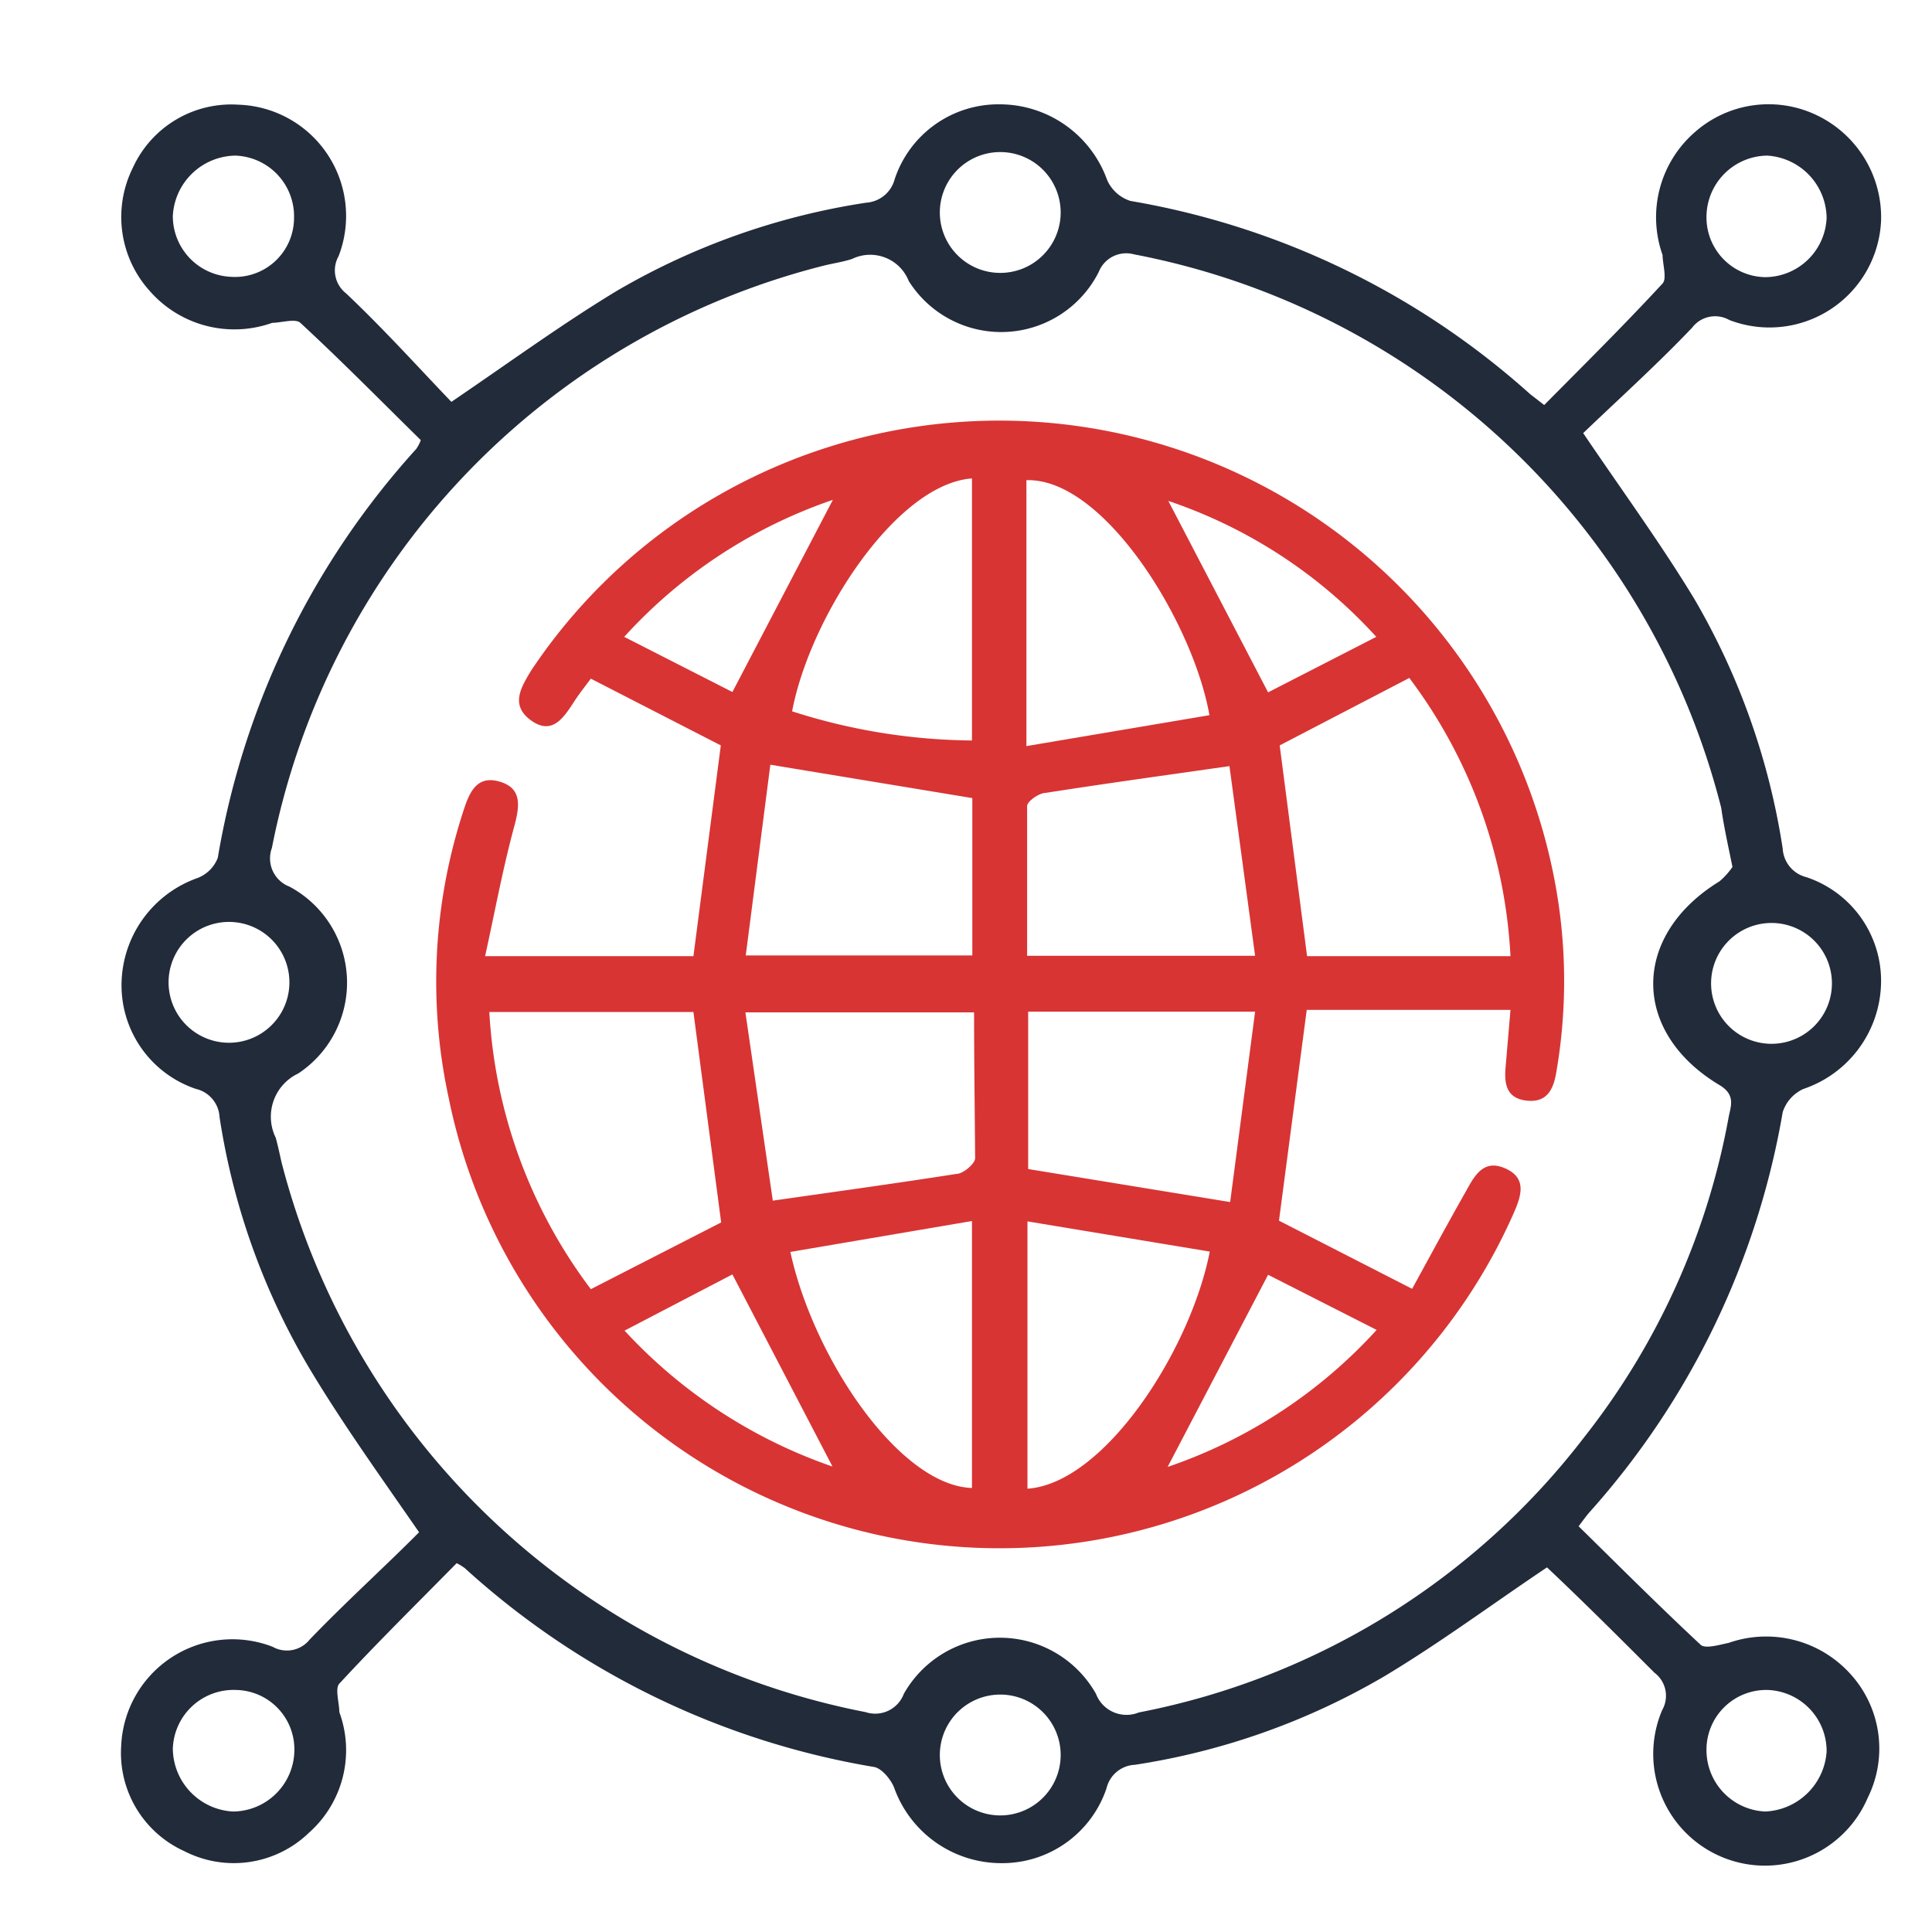
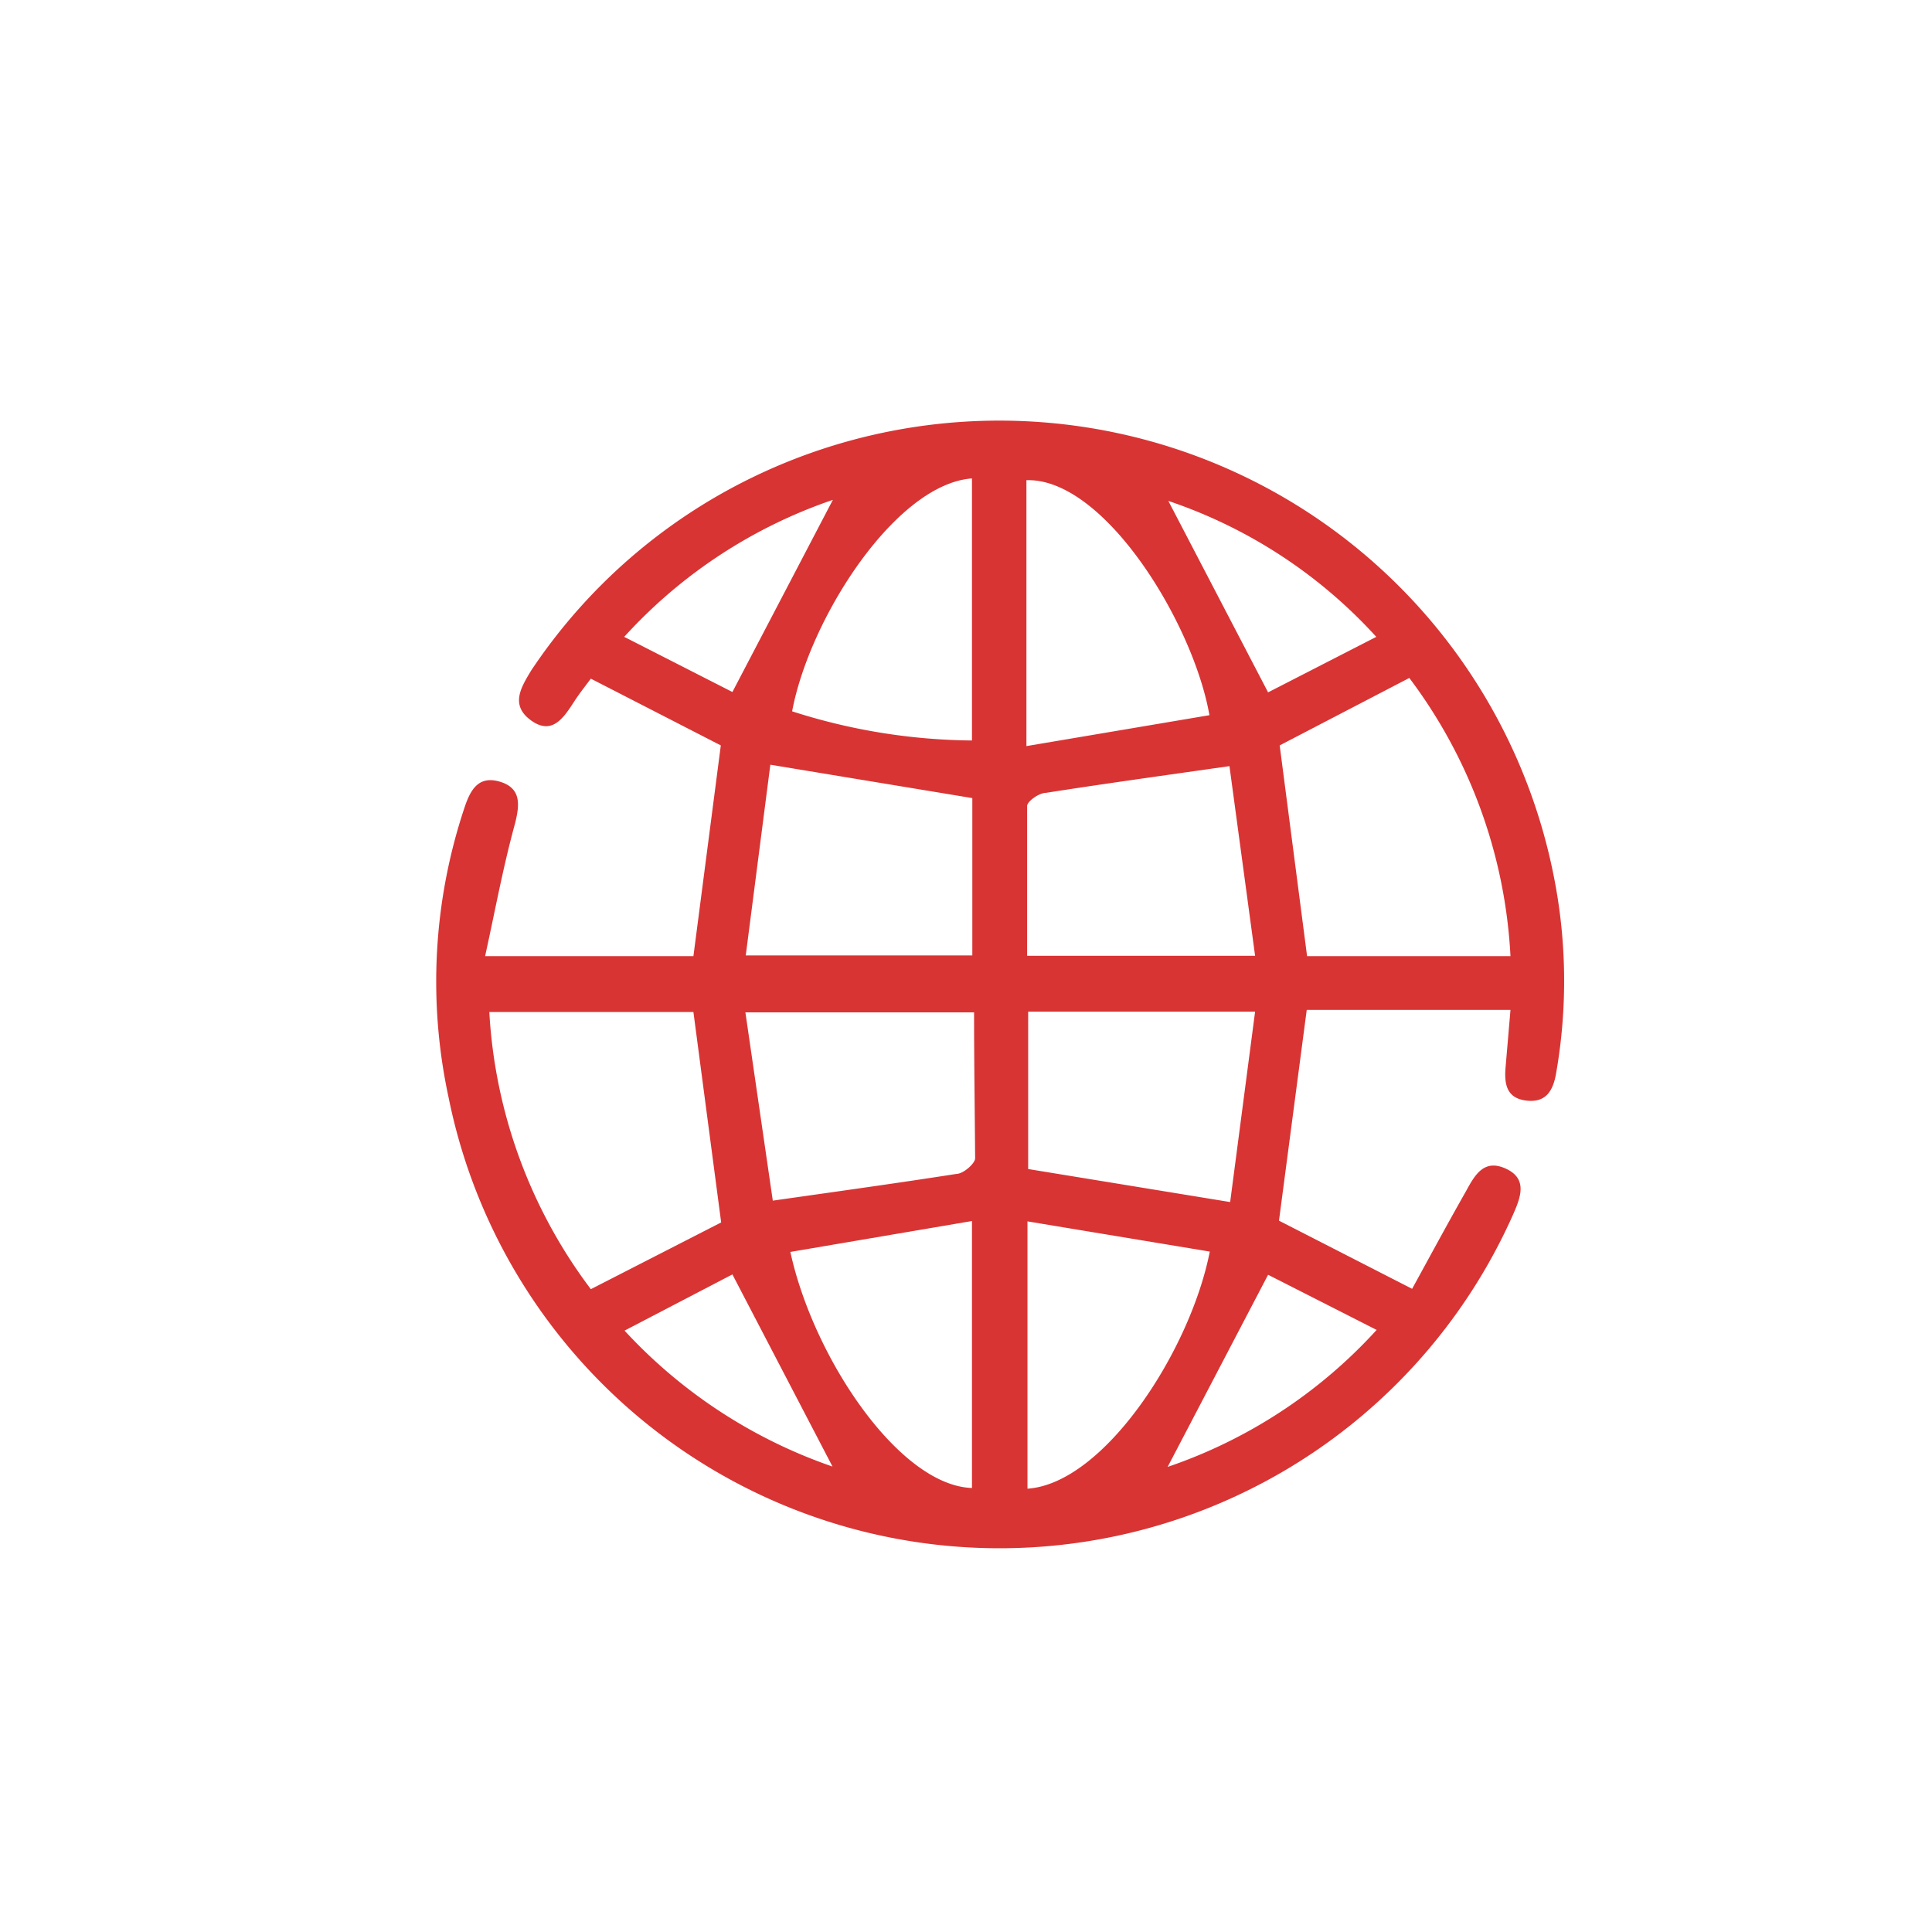
<svg xmlns="http://www.w3.org/2000/svg" id="Layer_1" data-name="Layer 1" width="55" height="55" viewBox="0 0 55 55">
  <defs>
    <style>.cls-1{fill:#222b3a;}.cls-2{fill:#d83434;}</style>
  </defs>
-   <path class="cls-1" d="M11.93,43.62C10.81,42,9.71,40.47,8.77,38.89A19.87,19.87,0,0,1,6.25,31.8.87.87,0,0,0,5.58,31a3.11,3.11,0,0,1-2.12-3A3.24,3.24,0,0,1,5.61,25a1,1,0,0,0,.59-.58,23,23,0,0,1,5.65-11.64,1.19,1.19,0,0,0,.13-.25c-1.12-1.1-2.25-2.25-3.43-3.34-.14-.13-.55,0-.8,0a3.2,3.2,0,0,1-3.49-.91,3.14,3.14,0,0,1-.48-3.5,3.08,3.08,0,0,1,3-1.8A3.17,3.17,0,0,1,9.64,7.29a.83.83,0,0,0,.21,1.06c1.06,1,2.07,2.12,3,3.09,1.65-1.12,3.14-2.21,4.71-3.16a20,20,0,0,1,7.1-2.51.9.9,0,0,0,.81-.67,3.11,3.11,0,0,1,3-2.13,3.25,3.25,0,0,1,3.05,2.16,1.09,1.09,0,0,0,.66.59,22.74,22.74,0,0,1,11.38,5.5l.4.31c1.14-1.15,2.28-2.28,3.37-3.46.13-.14,0-.56,0-.81a3.21,3.21,0,0,1,.91-3.49,3.17,3.17,0,0,1,3.5-.48,3.22,3.22,0,0,1,1.81,3,3.18,3.18,0,0,1-4.32,2.82.82.82,0,0,0-1.06.22c-1,1.05-2.12,2.06-3.1,3,1.13,1.67,2.22,3.16,3.17,4.73a20.1,20.1,0,0,1,2.51,7.1.89.89,0,0,0,.67.81,3.11,3.11,0,0,1,2.13,3A3.25,3.25,0,0,1,51.34,31a1.09,1.09,0,0,0-.59.66,22.86,22.86,0,0,1-5.5,11.39c-.08.09-.16.2-.31.4,1.15,1.13,2.29,2.27,3.47,3.37.13.13.55,0,.8-.05a3.23,3.23,0,0,1,3.49.91,3.15,3.15,0,0,1,.47,3.5,3.18,3.18,0,0,1-5.85-2.5.82.82,0,0,0-.22-1.06c-1-1-2-2-3.06-3,0,0-.09-.05,0,0-1.58,1.06-3.06,2.16-4.63,3.1a20,20,0,0,1-7.1,2.52.87.87,0,0,0-.81.67,3.13,3.13,0,0,1-3,2.13,3.24,3.24,0,0,1-3.05-2.16c-.1-.24-.36-.55-.58-.58a22.92,22.92,0,0,1-11.64-5.66A1.57,1.57,0,0,0,13,44.5c-1.1,1.12-2.25,2.25-3.34,3.43-.13.14,0,.55,0,.81a3.14,3.14,0,0,1-.86,3.43,3.08,3.08,0,0,1-3.55.53,3.07,3.07,0,0,1-1.8-3,3.17,3.17,0,0,1,4.31-2.82.83.83,0,0,0,1.06-.21C9.88,45.57,11,44.56,11.93,43.62ZM49.32,24.68C49.18,24,49.07,23.5,49,23A21.39,21.39,0,0,0,32.28,7.24a.84.84,0,0,0-1,.5A3.11,3.11,0,0,1,25.87,8a1.18,1.18,0,0,0-1.61-.63c-.24.08-.5.12-.76.18A21.33,21.33,0,0,0,7.74,24.14a.86.86,0,0,0,.5,1.1,3.1,3.1,0,0,1,.25,5.32,1.36,1.36,0,0,0-.64,1.83c.06.22.11.45.16.68A21.38,21.38,0,0,0,24.64,48.74a.87.87,0,0,0,1.09-.52,3.14,3.14,0,0,1,5.47,0,.93.93,0,0,0,1.22.53A21,21,0,0,0,45.11,40.9a20.71,20.71,0,0,0,4.1-9.09c.06-.32.21-.64-.26-.92-2.52-1.51-2.51-4.26,0-5.8A2.08,2.08,0,0,0,49.32,24.68Zm-42.67,5a1.72,1.72,0,0,0,0-3.43,1.72,1.72,0,1,0,0,3.43ZM30.19,6.18a1.72,1.72,0,1,0-3.43,0,1.72,1.72,0,0,0,3.43,0ZM50.3,26.28a1.72,1.72,0,0,0,0,3.43,1.72,1.72,0,1,0,0-3.43ZM30.19,49.83a1.72,1.72,0,0,0-3.43,0,1.72,1.72,0,1,0,3.43,0ZM6.7,4.43A1.81,1.81,0,0,0,4.92,6.15,1.73,1.73,0,0,0,6.57,7.88a1.68,1.68,0,0,0,1.8-1.65A1.73,1.73,0,0,0,6.7,4.43Zm43.61,0a1.75,1.75,0,0,0-1.73,1.75,1.7,1.7,0,0,0,1.67,1.71A1.76,1.76,0,0,0,52,6.2,1.8,1.8,0,0,0,50.31,4.43ZM6.63,51.57a1.76,1.76,0,0,0,1.75-1.74,1.69,1.69,0,0,0-1.66-1.72,1.73,1.73,0,0,0-1.8,1.67A1.81,1.81,0,0,0,6.63,51.57Zm43.69-3.46a1.7,1.7,0,0,0-1.74,1.72,1.75,1.75,0,0,0,1.67,1.74A1.83,1.83,0,0,0,52,49.86,1.74,1.74,0,0,0,50.32,48.11Z" />
  <path class="cls-2" d="M13.81,27.22h5.93l.78-6-3.7-1.9c-.14.19-.31.4-.46.63-.3.46-.63,1-1.24.56s-.28-.95,0-1.42a15.93,15.93,0,0,1,6.28-5.49A16.09,16.09,0,0,1,44.22,24.88a15.23,15.23,0,0,1,.08,5.67c-.09.53-.31.85-.86.78s-.62-.47-.58-.94L43,28.75h-5.8l-.79,6,3.79,1.94c.5-.91,1-1.84,1.54-2.79.26-.48.52-.91,1.13-.63s.43.79.22,1.27a16,16,0,0,1-30.32-3.3A15.63,15.63,0,0,1,13.22,23c.16-.48.38-.93,1-.75s.58.65.44,1.2C14.32,24.69,14.1,25.9,13.81,27.22Zm22.62-6,.78,6H43a14.39,14.39,0,0,0-2.88-7.92ZM19.74,28.81H13.93a14.43,14.43,0,0,0,2.89,7.89l3.71-1.9Zm1.49-1.61h6.45V22.72l-5.75-.95Zm6.5,1.62H21.22L22,34.18c1.89-.27,3.56-.5,5.22-.76.2,0,.53-.29.54-.44C27.75,31.6,27.73,30.23,27.73,28.82Zm8-1.61L35,21.81c-1.89.27-3.56.5-5.22.76-.2,0-.53.24-.54.37,0,1.42,0,2.84,0,4.27Zm0,1.59H29.27v4.48l5.75.94ZM22.55,20.25a17.14,17.14,0,0,0,5.12.83V13.62C25.5,13.78,23.05,17.59,22.55,20.25Zm11.88.11c-.46-2.63-3-6.76-5.21-6.69v7.57ZM22.5,35.64c.65,3,3.09,6.65,5.17,6.72v-7.6Zm6.75,6.74c2.19-.15,4.64-3.94,5.19-6.75l-5.19-.86ZM23.71,14.23a14.22,14.22,0,0,0-5.94,3.9l3.08,1.57Zm9.53,27.53a14.25,14.25,0,0,0,5.95-3.9L36.1,36.29Zm5.94-23.63a14.07,14.07,0,0,0-5.92-3.87l2.84,5.45ZM23.7,41.75l-2.85-5.47-3.07,1.6A14.46,14.46,0,0,0,23.7,41.75Z" />
</svg>